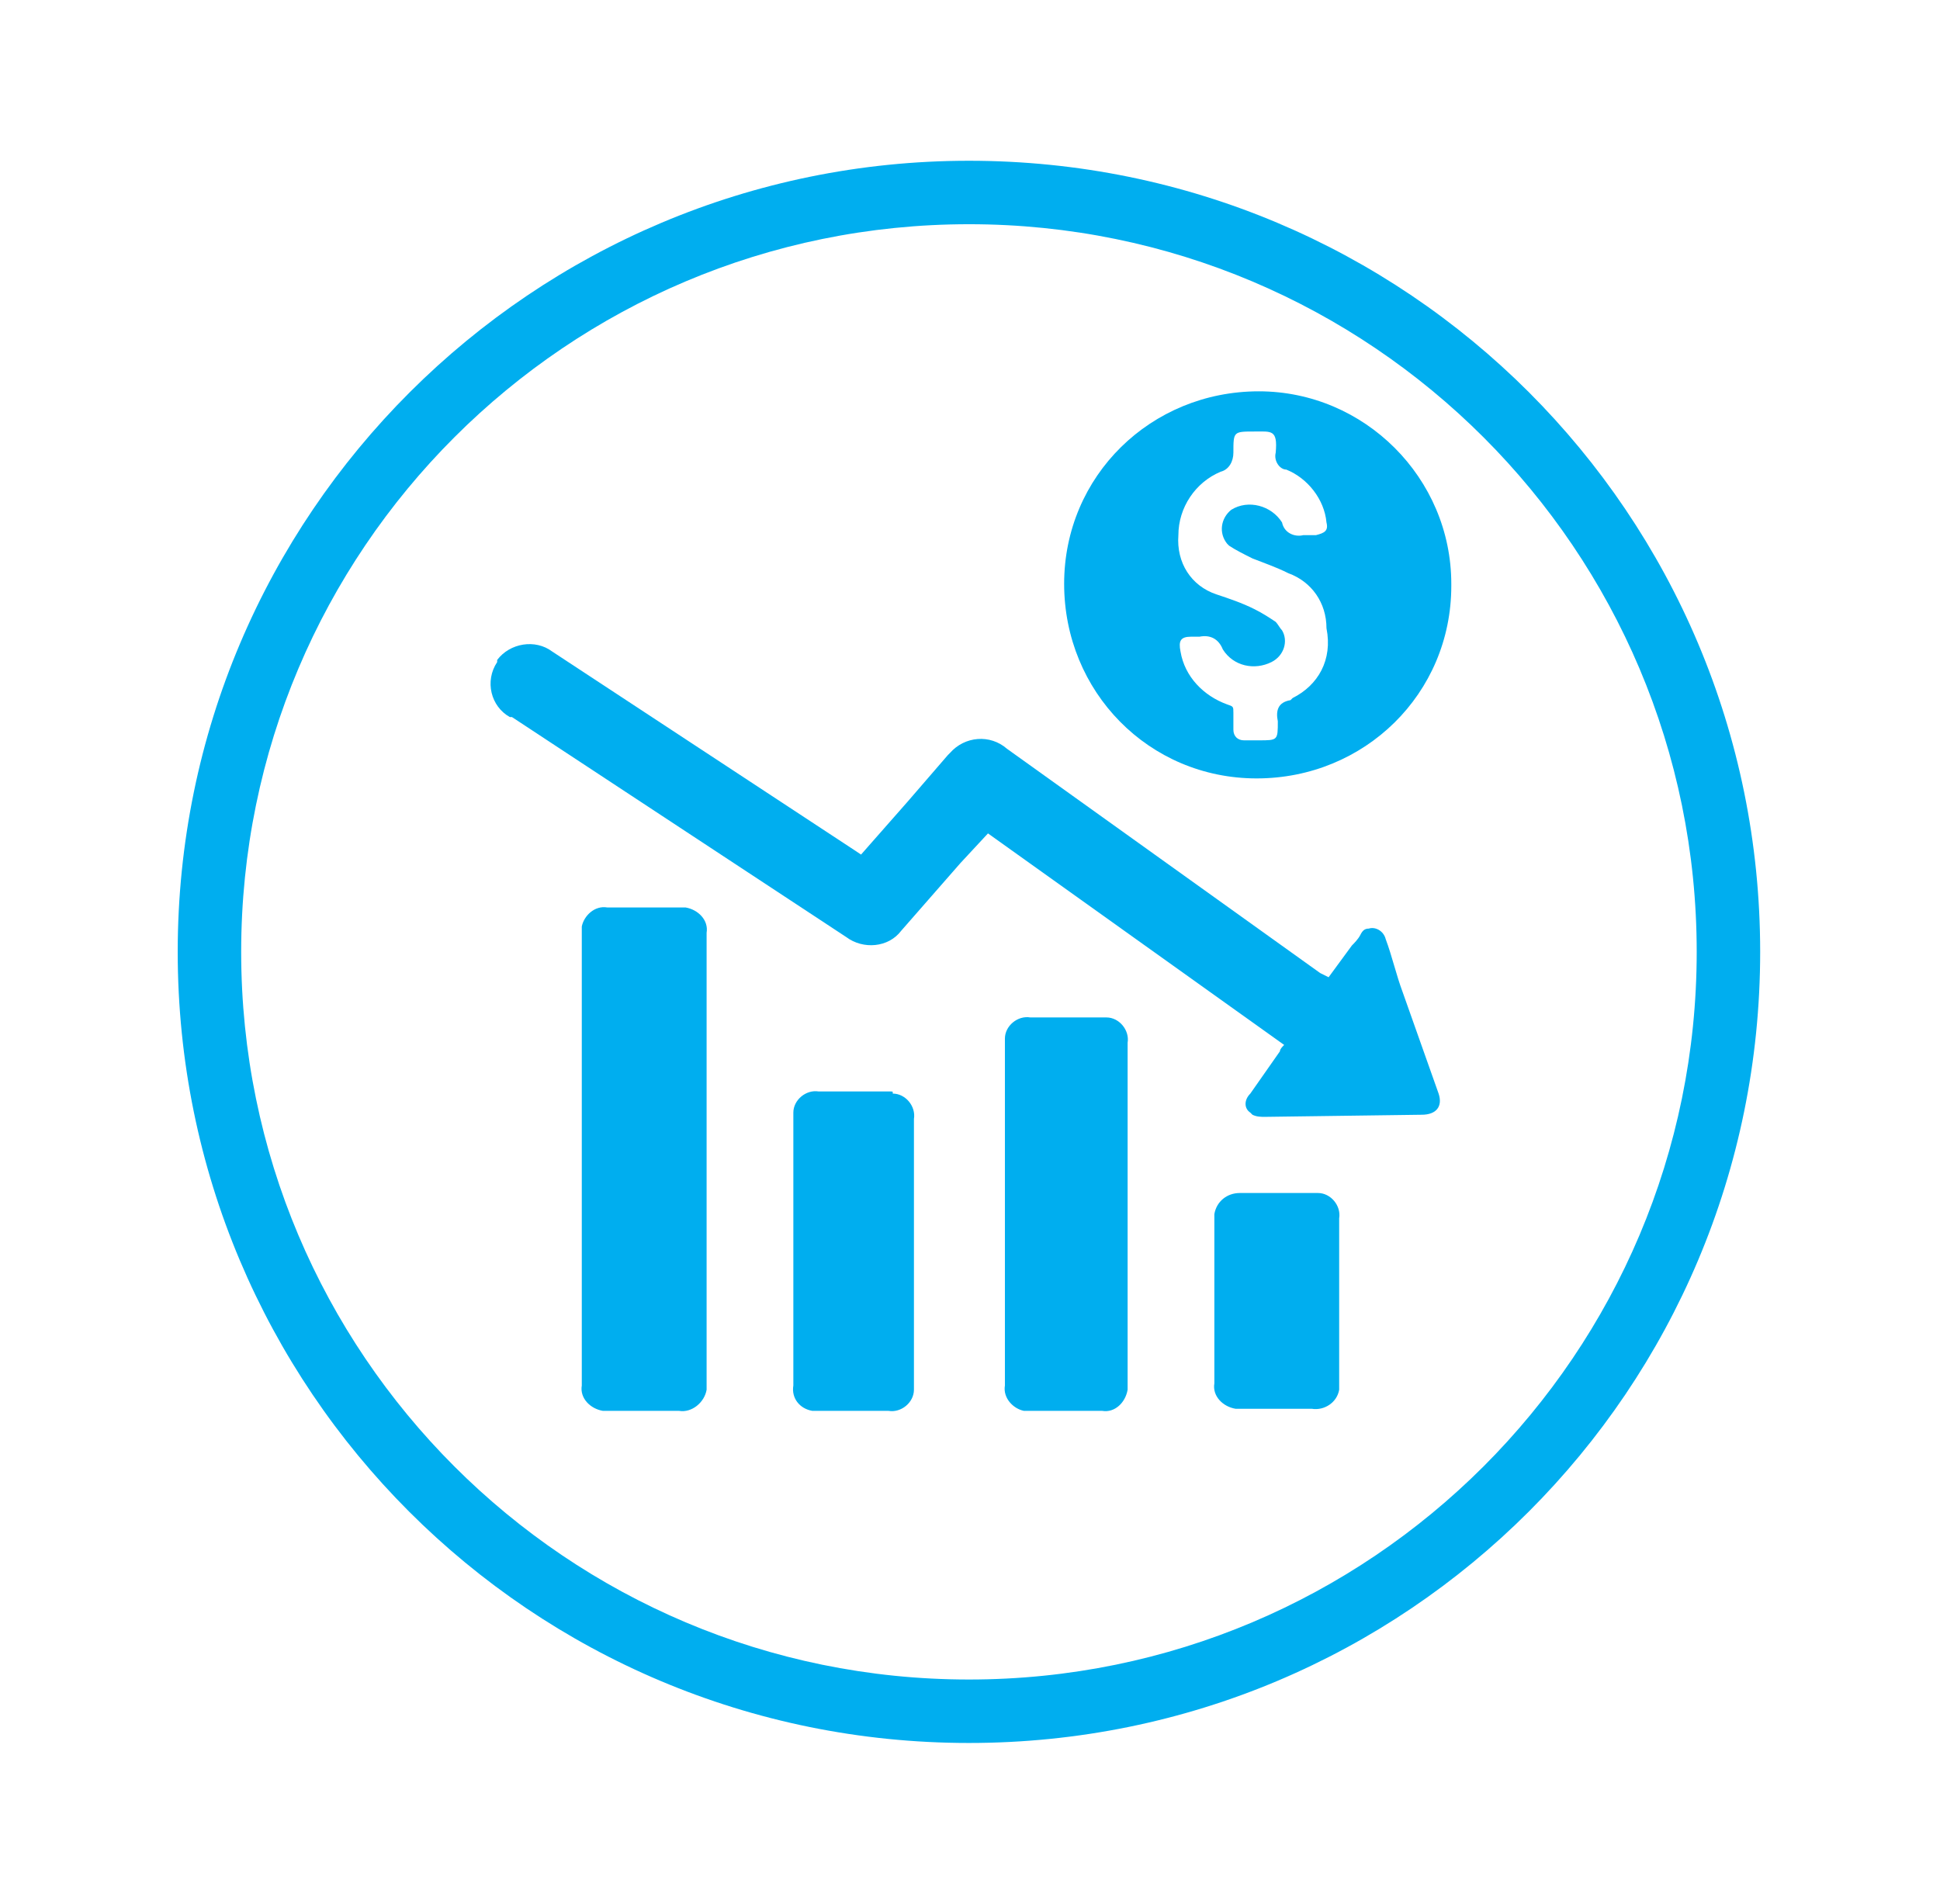
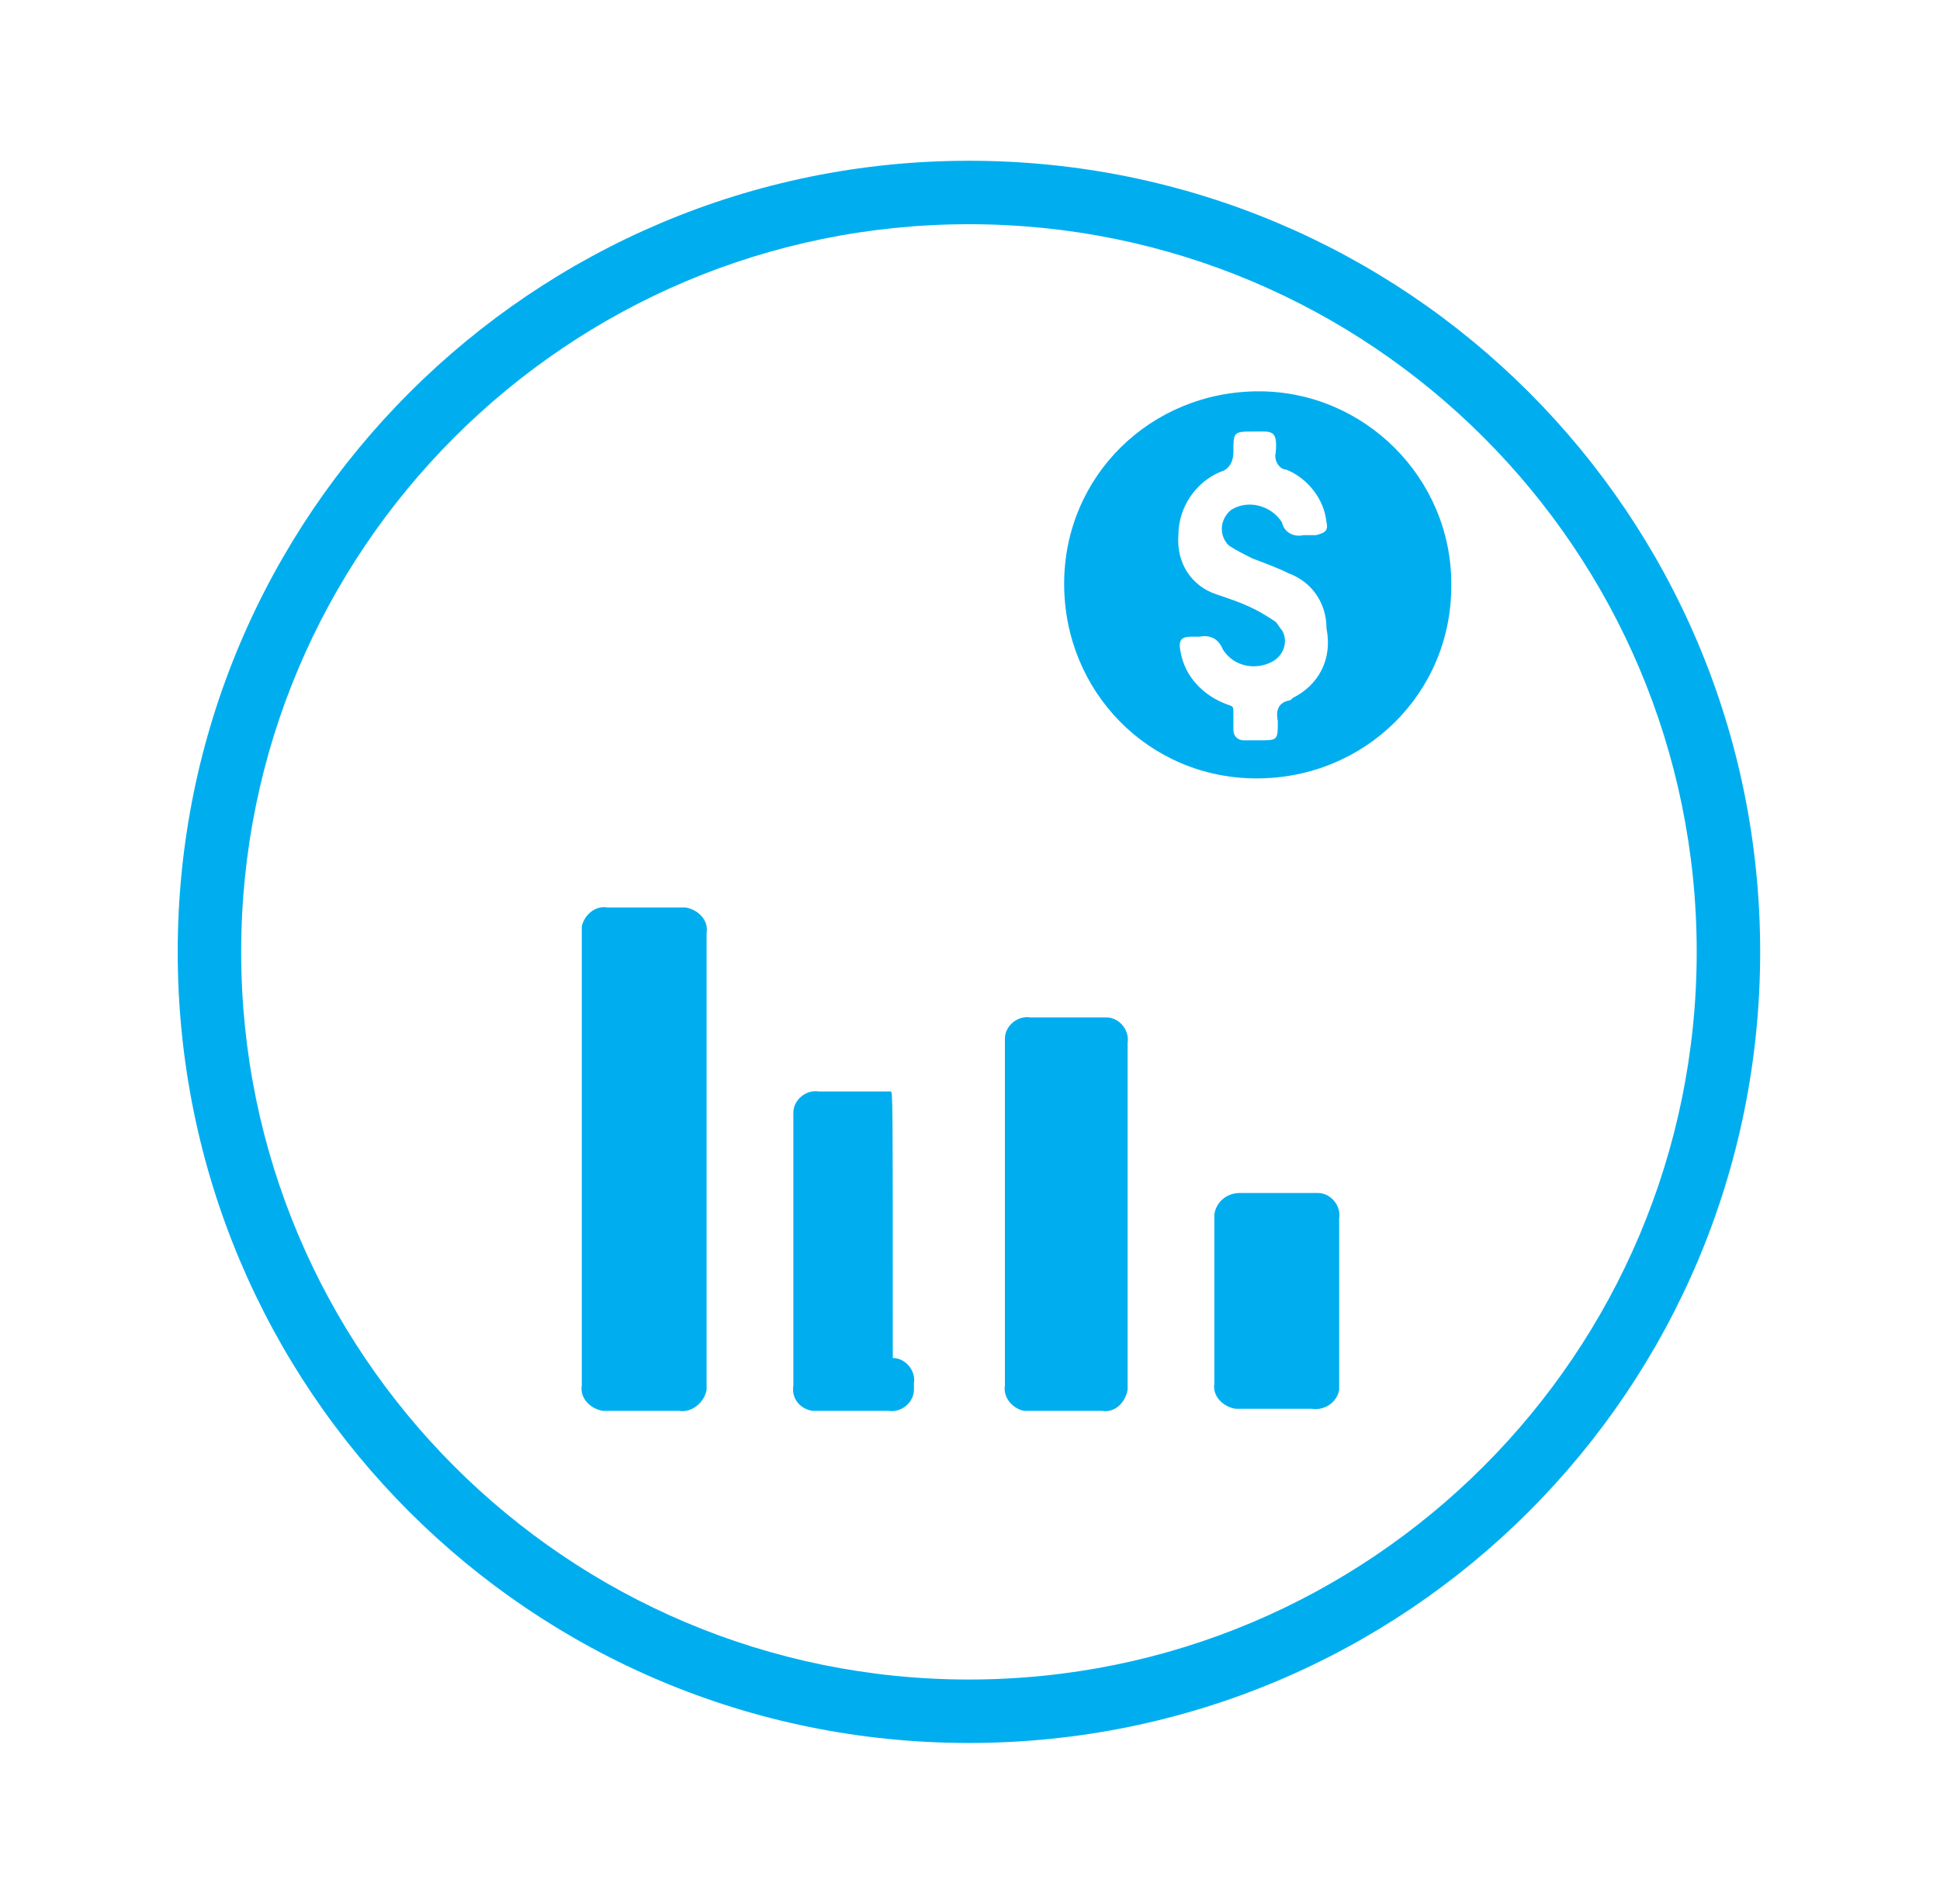
<svg xmlns="http://www.w3.org/2000/svg" version="1.1" id="Layer_1" x="0px" y="0px" viewBox="0 0 91.7 90" style="enable-background:new 0 0 91.7 90;" xml:space="preserve">
  <style type="text/css">
	.st0{fill:#00AEEF;}
</style>
  <g>
-     <path class="st0" d="M66.3,46.9c-0.3-0.8-0.5-1.7-0.8-2.5c-0.1-0.4-0.5-0.6-0.8-0.5c-0.2,0-0.3,0.1-0.4,0.3   c-0.1,0.2-0.3,0.4-0.4,0.5l-1.1,1.5L62.4,46L47.6,35.4c-0.8-0.7-2-0.6-2.7,0.2c0,0-0.1,0.1-0.1,0.1l-1.9,2.2l-2.2,2.5l-0.3-0.2   l-14.3-9.4c-0.8-0.6-2-0.4-2.6,0.4c0,0,0,0,0,0.1c-0.6,0.9-0.3,2.1,0.6,2.6c0,0,0,0,0.1,0L40,44.3c0.8,0.6,2,0.5,2.6-0.3l2.8-3.2   l1.3-1.4l14,10c-0.1,0.1-0.2,0.2-0.2,0.3l-1.4,2c-0.3,0.3-0.3,0.7,0,0.9c0,0,0.1,0.1,0.1,0.1c0.2,0.1,0.4,0.1,0.6,0.1l7.4-0.1   c0.7,0,1-0.4,0.8-1L66.3,46.9z" />
    <path class="st0" d="M59.5,18.5c-5.1,0-9.2,4-9.2,9.1c0,5.1,4,9.2,9.1,9.2c5.1,0,9.2-4,9.2-9.1c0,0,0,0,0-0.1   C68.6,22.6,64.5,18.5,59.5,18.5z M61.1,33c0,0-0.1,0.1-0.1,0.1c-0.6,0.1-0.7,0.5-0.6,1c0,0.9,0,0.9-0.9,0.9c-0.2,0-0.4,0-0.7,0   c-0.3,0-0.5-0.2-0.5-0.5c0,0,0,0,0,0c0-0.3,0-0.5,0-0.8c0-0.3,0-0.3-0.3-0.4c-1.1-0.4-2-1.3-2.2-2.5c-0.1-0.5,0-0.7,0.5-0.7   c0.1,0,0.3,0,0.4,0c0.5-0.1,0.9,0.1,1.1,0.6c0.5,0.8,1.5,1,2.3,0.6c0.6-0.3,0.8-1,0.5-1.5c-0.1-0.1-0.2-0.3-0.3-0.4   c-0.3-0.2-0.6-0.4-1-0.6c-0.6-0.3-1.2-0.5-1.8-0.7c-1.2-0.4-1.9-1.5-1.8-2.8c0-1.3,0.8-2.5,2-3c0.4-0.1,0.6-0.5,0.6-0.9   c0-1,0-1,1-1c0.8,0,1.1-0.1,1,1c-0.1,0.4,0.2,0.8,0.5,0.8c0,0,0,0,0,0c1,0.4,1.8,1.4,1.9,2.5c0.1,0.4-0.1,0.5-0.5,0.6   c-0.2,0-0.4,0-0.6,0c-0.4,0.1-0.9-0.1-1-0.6c-0.5-0.8-1.6-1.1-2.4-0.6c-0.5,0.4-0.6,1.1-0.2,1.6c0,0,0.1,0.1,0.1,0.1   c0.3,0.2,0.7,0.4,1.1,0.6c0.5,0.2,1.1,0.4,1.7,0.7c1.1,0.4,1.8,1.4,1.8,2.6C63,31.2,62.3,32.4,61.1,33z" />
    <path class="st0" d="M32.2,42.9h-3.5c-0.6-0.1-1.1,0.4-1.2,0.9c0,0.1,0,0.1,0,0.2v21.5c-0.1,0.6,0.4,1.1,1,1.2c0.1,0,0.1,0,0.2,0   h3.4c0.6,0.1,1.2-0.4,1.3-1c0-0.1,0-0.2,0-0.3V44.1c0.1-0.6-0.4-1.1-1-1.2C32.3,42.9,32.2,42.9,32.2,42.9z" />
    <path class="st0" d="M52.1,48.1h-3.4c-0.6-0.1-1.2,0.4-1.2,1c0,0.1,0,0.1,0,0.2v16.2c-0.1,0.6,0.4,1.1,0.9,1.2c0.1,0,0.2,0,0.3,0   h3.4c0.6,0.1,1.1-0.4,1.2-1c0-0.1,0-0.1,0-0.2V49.3c0.1-0.6-0.4-1.2-1-1.2C52.3,48.1,52.2,48.1,52.1,48.1z" />
-     <path class="st0" d="M42.1,51.6h-3.4c-0.6-0.1-1.2,0.4-1.2,1c0,0.1,0,0.2,0,0.3v6.3c0,2.1,0,4.2,0,6.3c-0.1,0.6,0.3,1.1,0.9,1.2   c0.1,0,0.2,0,0.2,0h3.4c0.6,0.1,1.2-0.4,1.2-1c0-0.1,0-0.2,0-0.3V52.9c0.1-0.6-0.4-1.2-1-1.2C42.2,51.6,42.2,51.6,42.1,51.6z" />
+     <path class="st0" d="M42.1,51.6h-3.4c-0.6-0.1-1.2,0.4-1.2,1c0,0.1,0,0.2,0,0.3v6.3c0,2.1,0,4.2,0,6.3c-0.1,0.6,0.3,1.1,0.9,1.2   c0.1,0,0.2,0,0.2,0h3.4c0.6,0.1,1.2-0.4,1.2-1c0-0.1,0-0.2,0-0.3c0.1-0.6-0.4-1.2-1-1.2C42.2,51.6,42.2,51.6,42.1,51.6z" />
    <path class="st0" d="M63.3,57.6c0.1-0.6-0.4-1.2-1-1.2c-0.1,0-0.2,0-0.2,0h-3.5c-0.6,0-1.1,0.4-1.2,1c0,0,0,0.1,0,0.1v7.9   c-0.1,0.6,0.4,1.1,1,1.2c0.1,0,0.1,0,0.2,0h3.4c0.6,0.1,1.2-0.3,1.3-0.9c0-0.1,0-0.2,0-0.4V57.6z" />
    <path class="st0" d="M45.8,7.6C25.2,7.6,8.4,24.3,8.4,45s16.7,37.4,37.4,37.4S83.2,65.7,83.2,45c0,0,0,0,0,0   C83.2,24.3,66.5,7.6,45.8,7.6z M45.8,79.4c-19,0-34.4-15.4-34.4-34.4s15.4-34.4,34.4-34.4S80.2,26,80.2,45l0,0   C80.2,64,64.8,79.4,45.8,79.4z" />
  </g>
</svg>